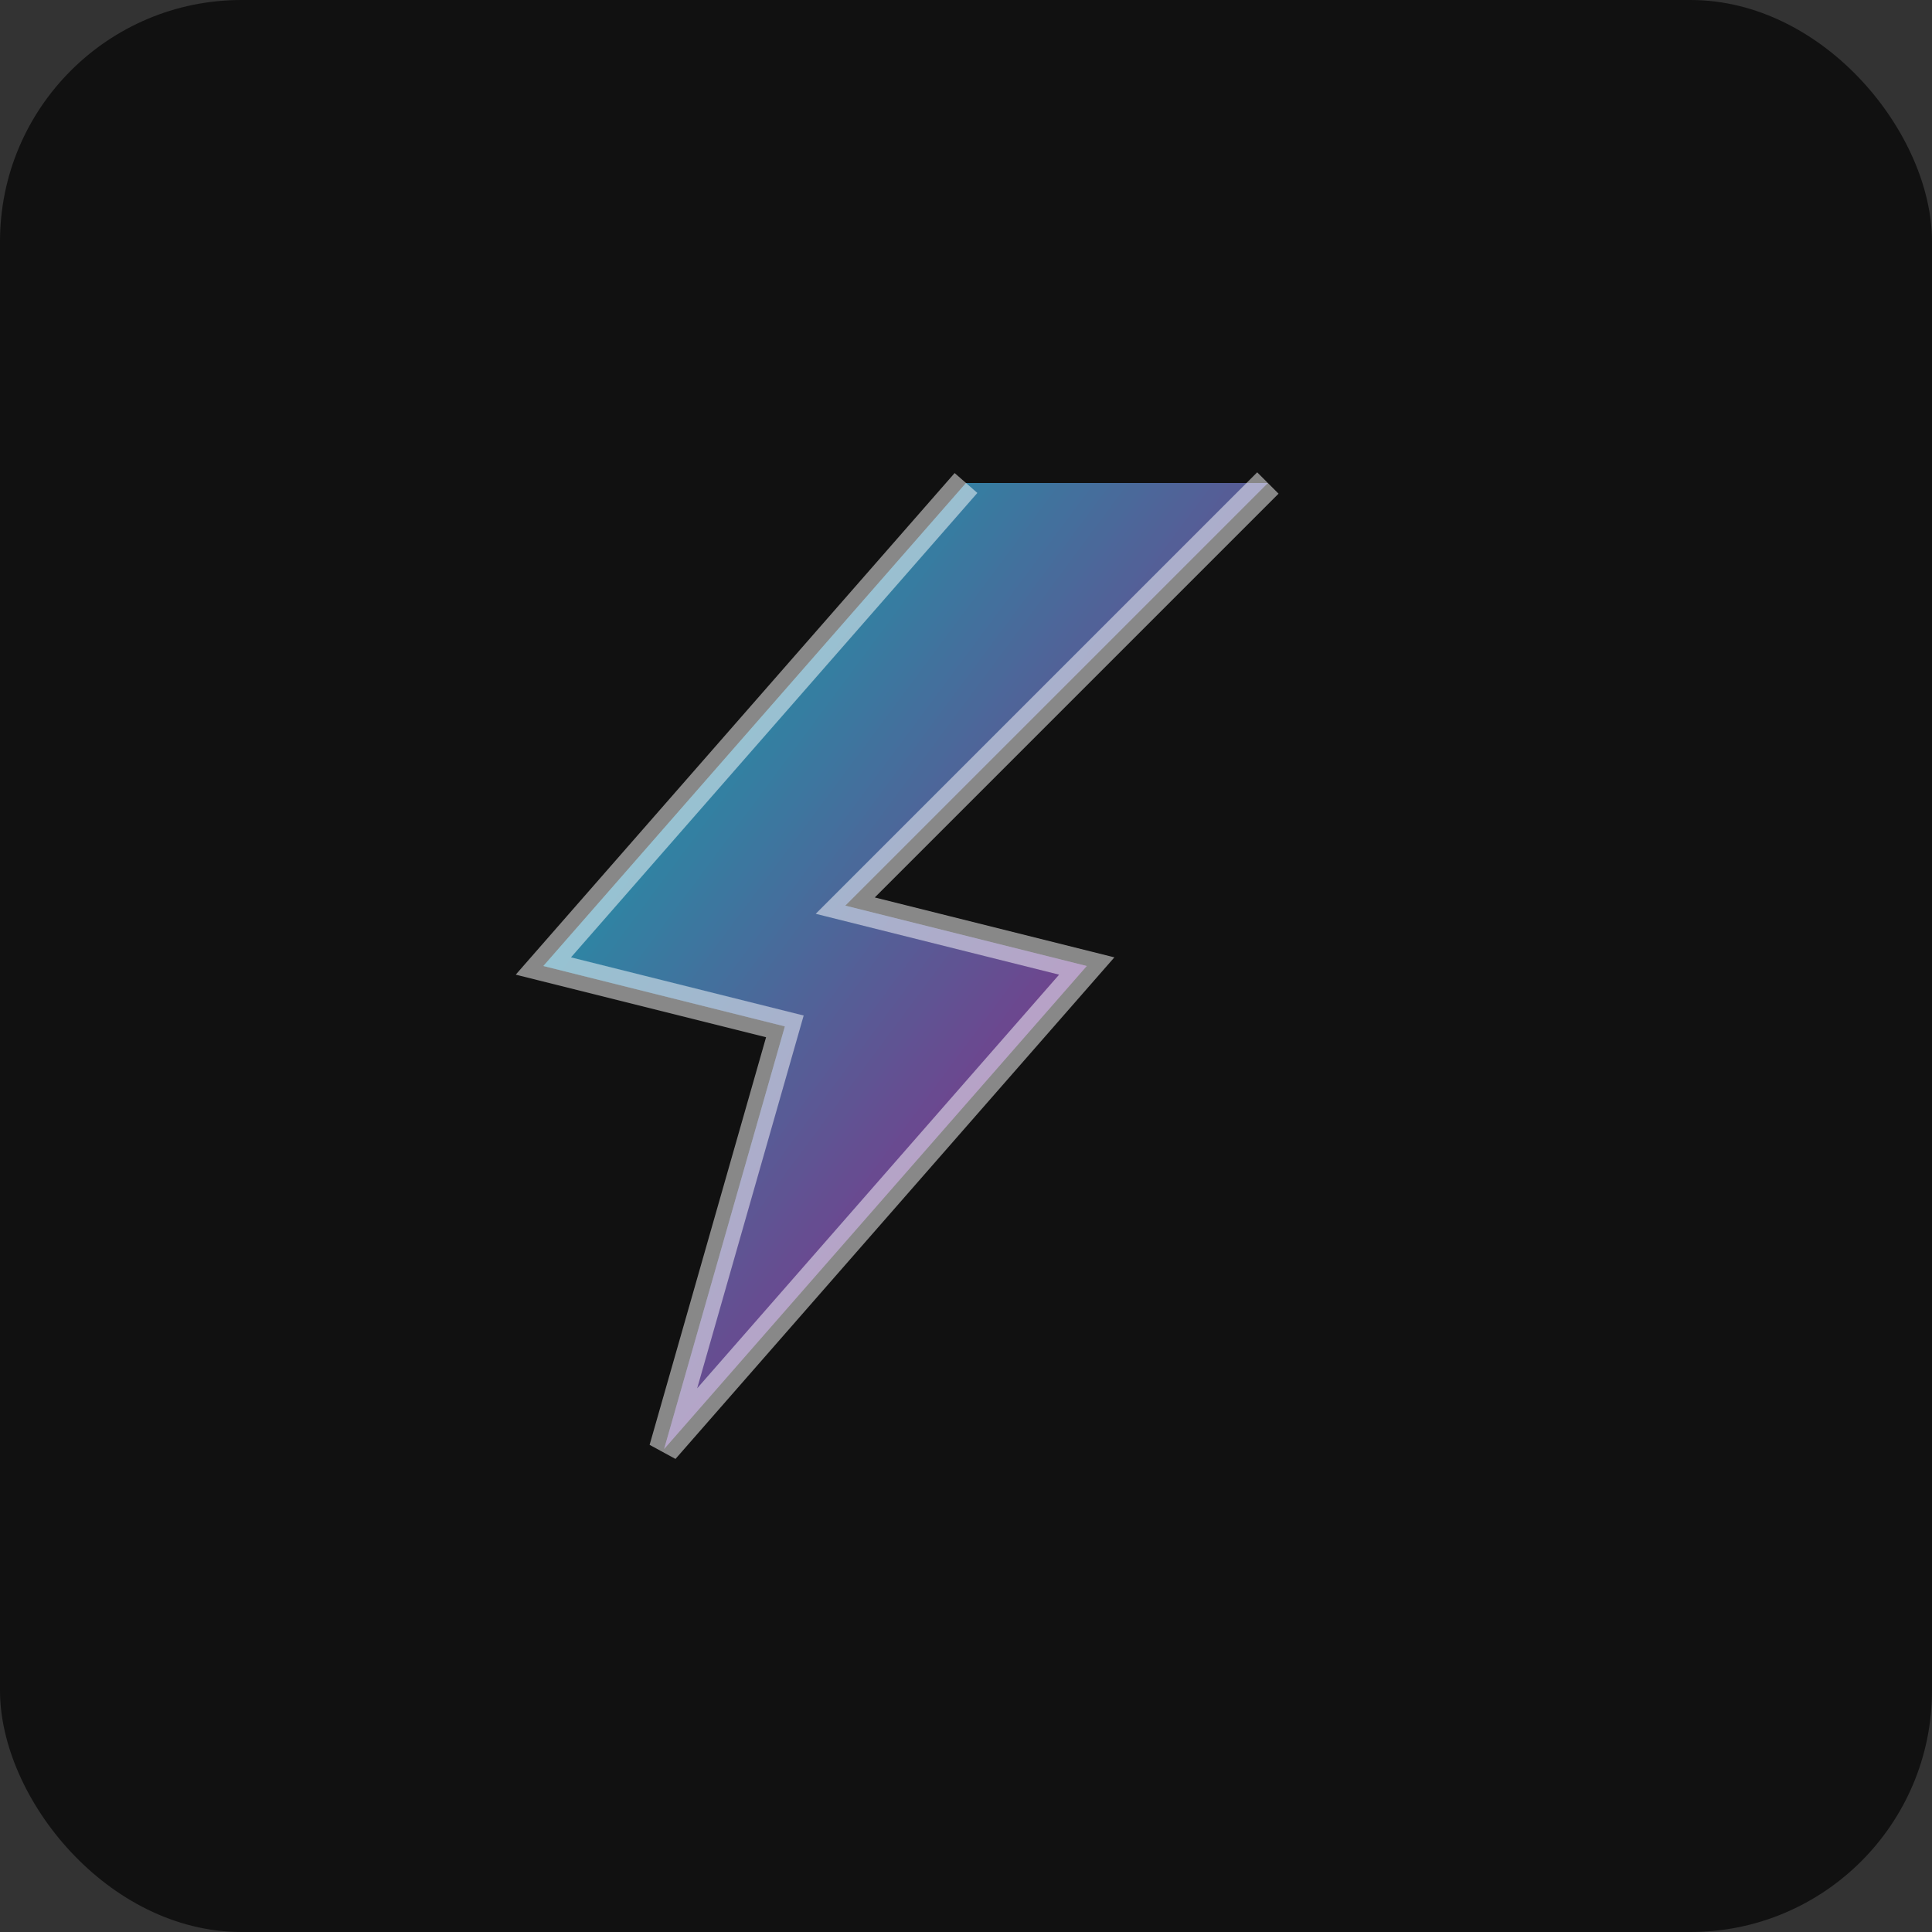
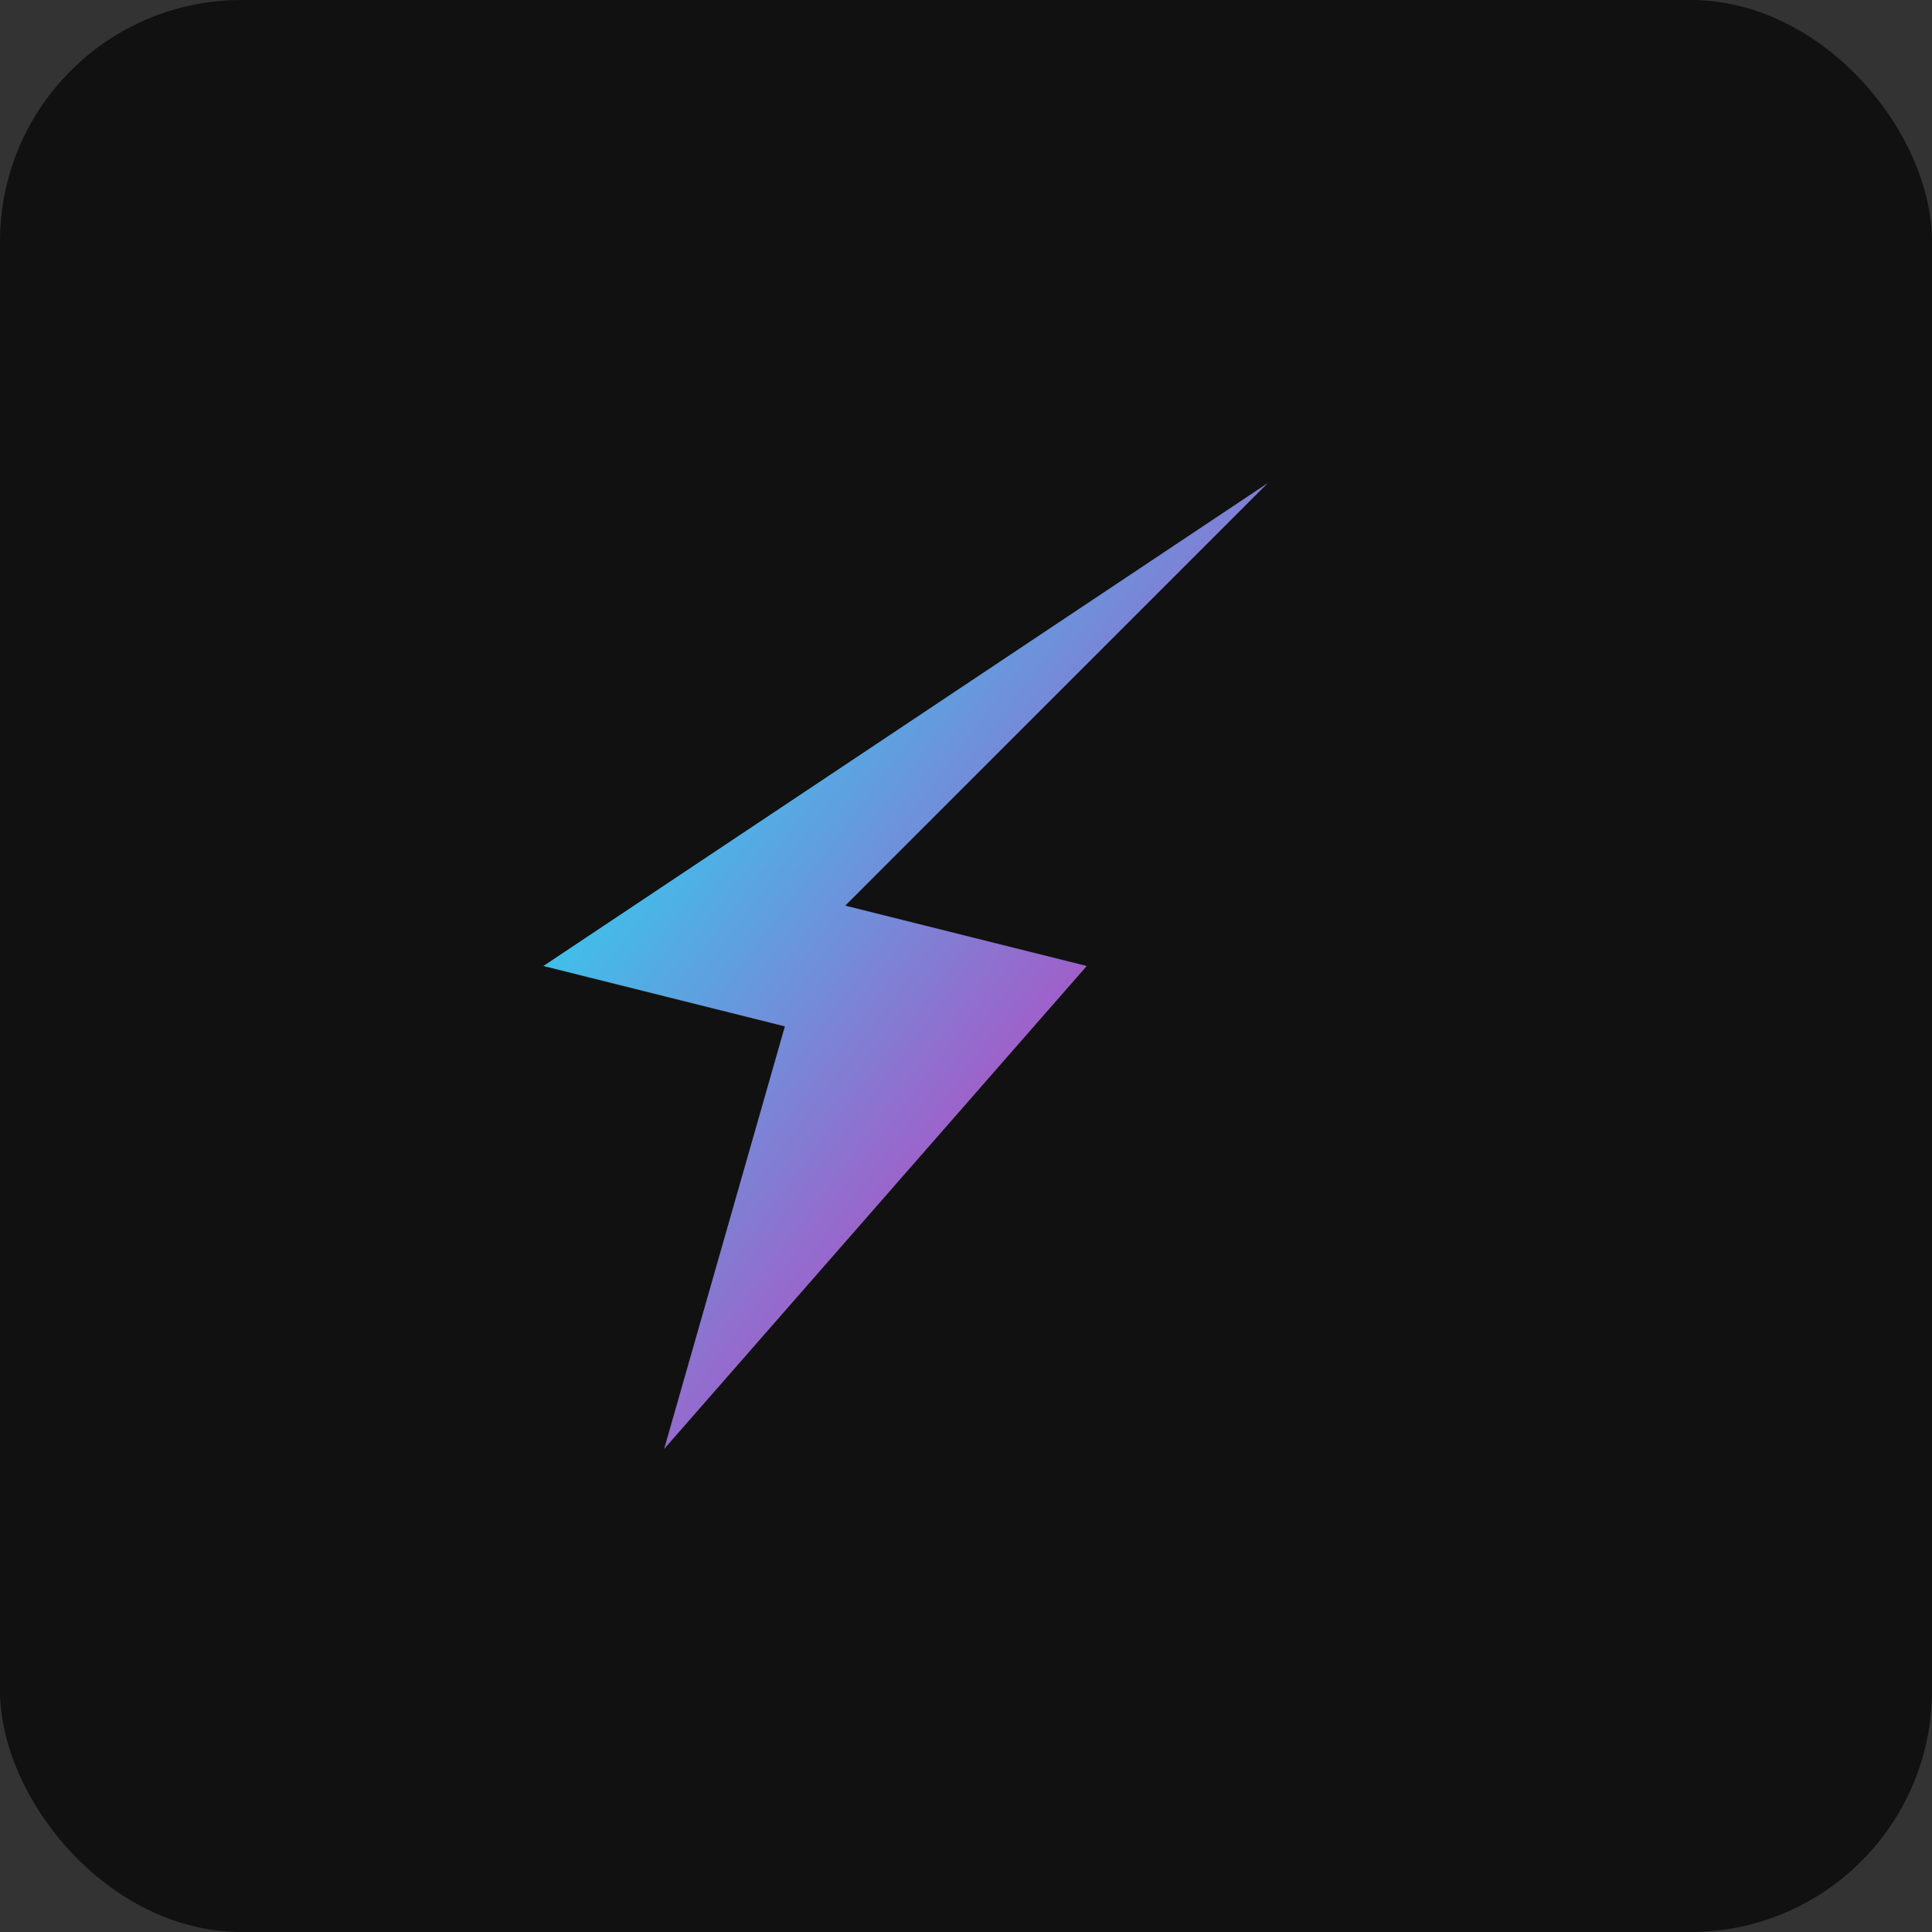
<svg xmlns="http://www.w3.org/2000/svg" width="32" height="32" viewBox="0 0 32 32">
  <rect x="0" y="0" width="32" height="32" fill="#333333" stroke="none" />
  <defs>
    <linearGradient id="gradient" x1="0%" y1="0%" x2="100%" y2="100%">
      <stop offset="0%" style="stop-color:#00ffff;stop-opacity:1" />
      <stop offset="100%" style="stop-color:#ff00aa;stop-opacity:1" />
    </linearGradient>
  </defs>
  <rect width="32" height="32" rx="4" fill="#111111" />
-   <path d="M21,8 L14,15 L18,16 L11,24 L13,17 L9,16 L16,8" fill="url(#gradient)" />
-   <path d="M21,8 L14,15 L18,16 L11,24 L13,17 L9,16 L16,8" fill-opacity="0.3" stroke="white" stroke-width="0.5" stroke-opacity="0.5" />
+   <path d="M21,8 L14,15 L18,16 L11,24 L13,17 L9,16 " fill="url(#gradient)" />
</svg>